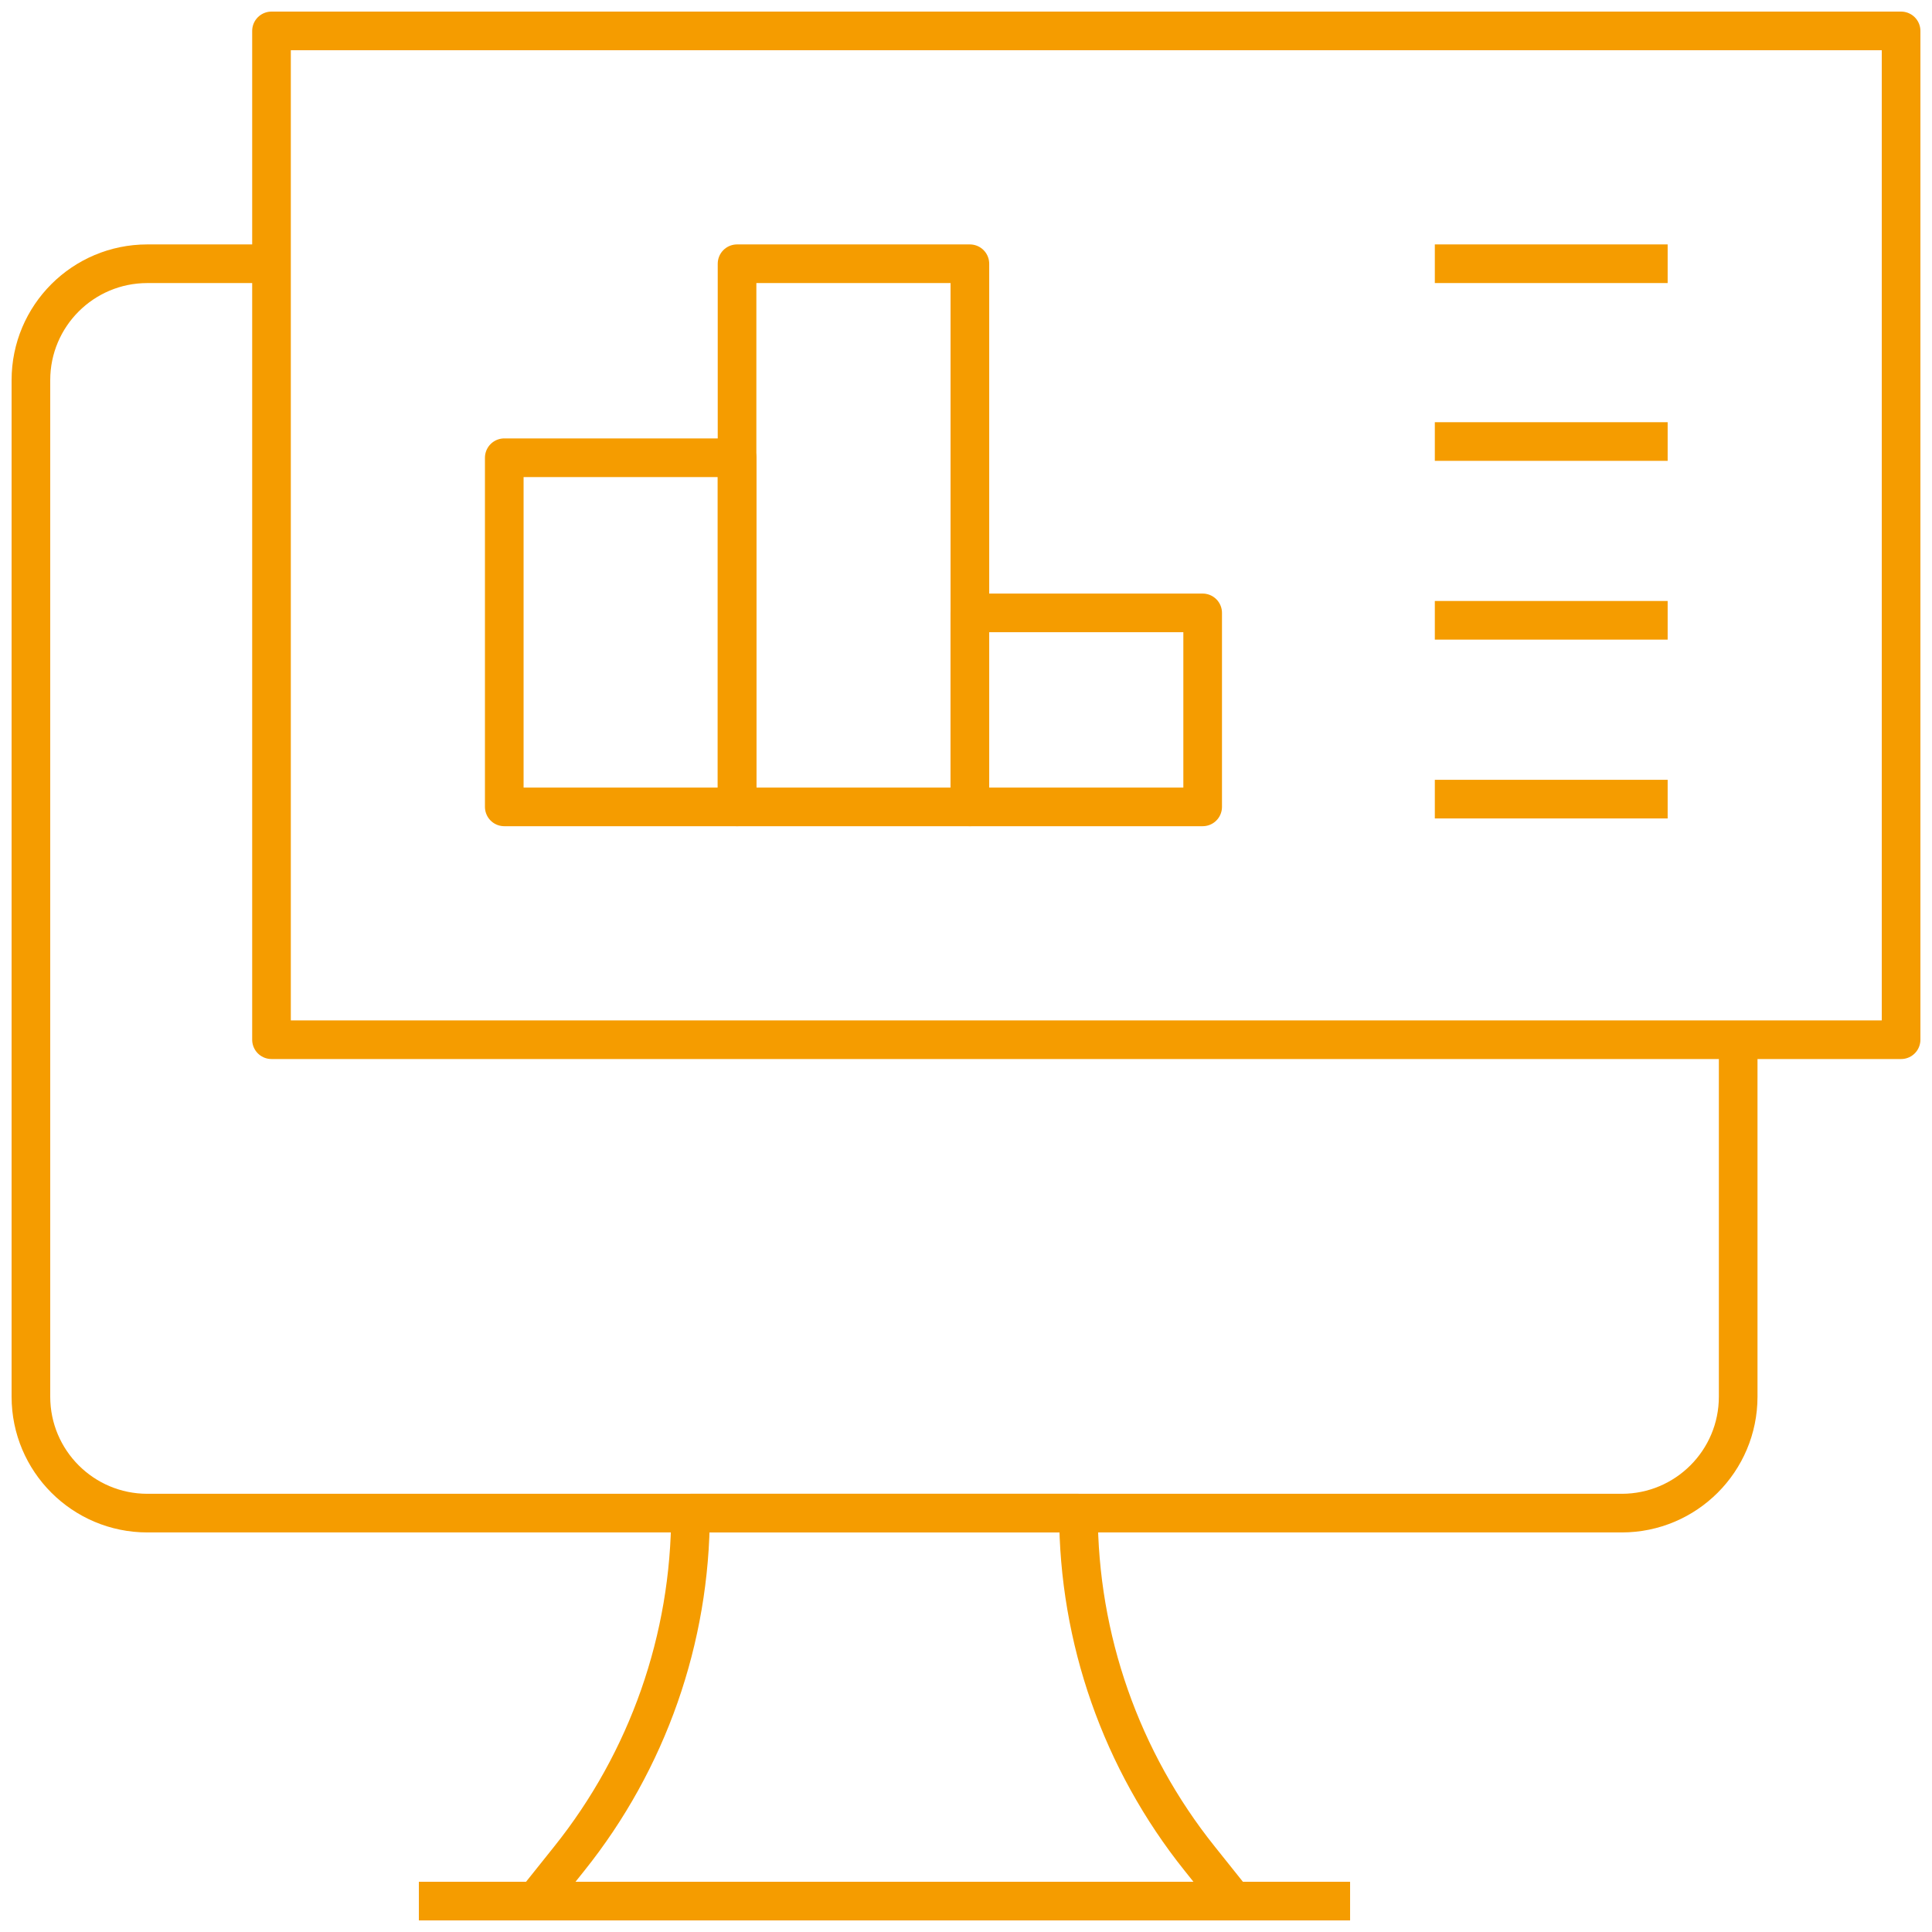
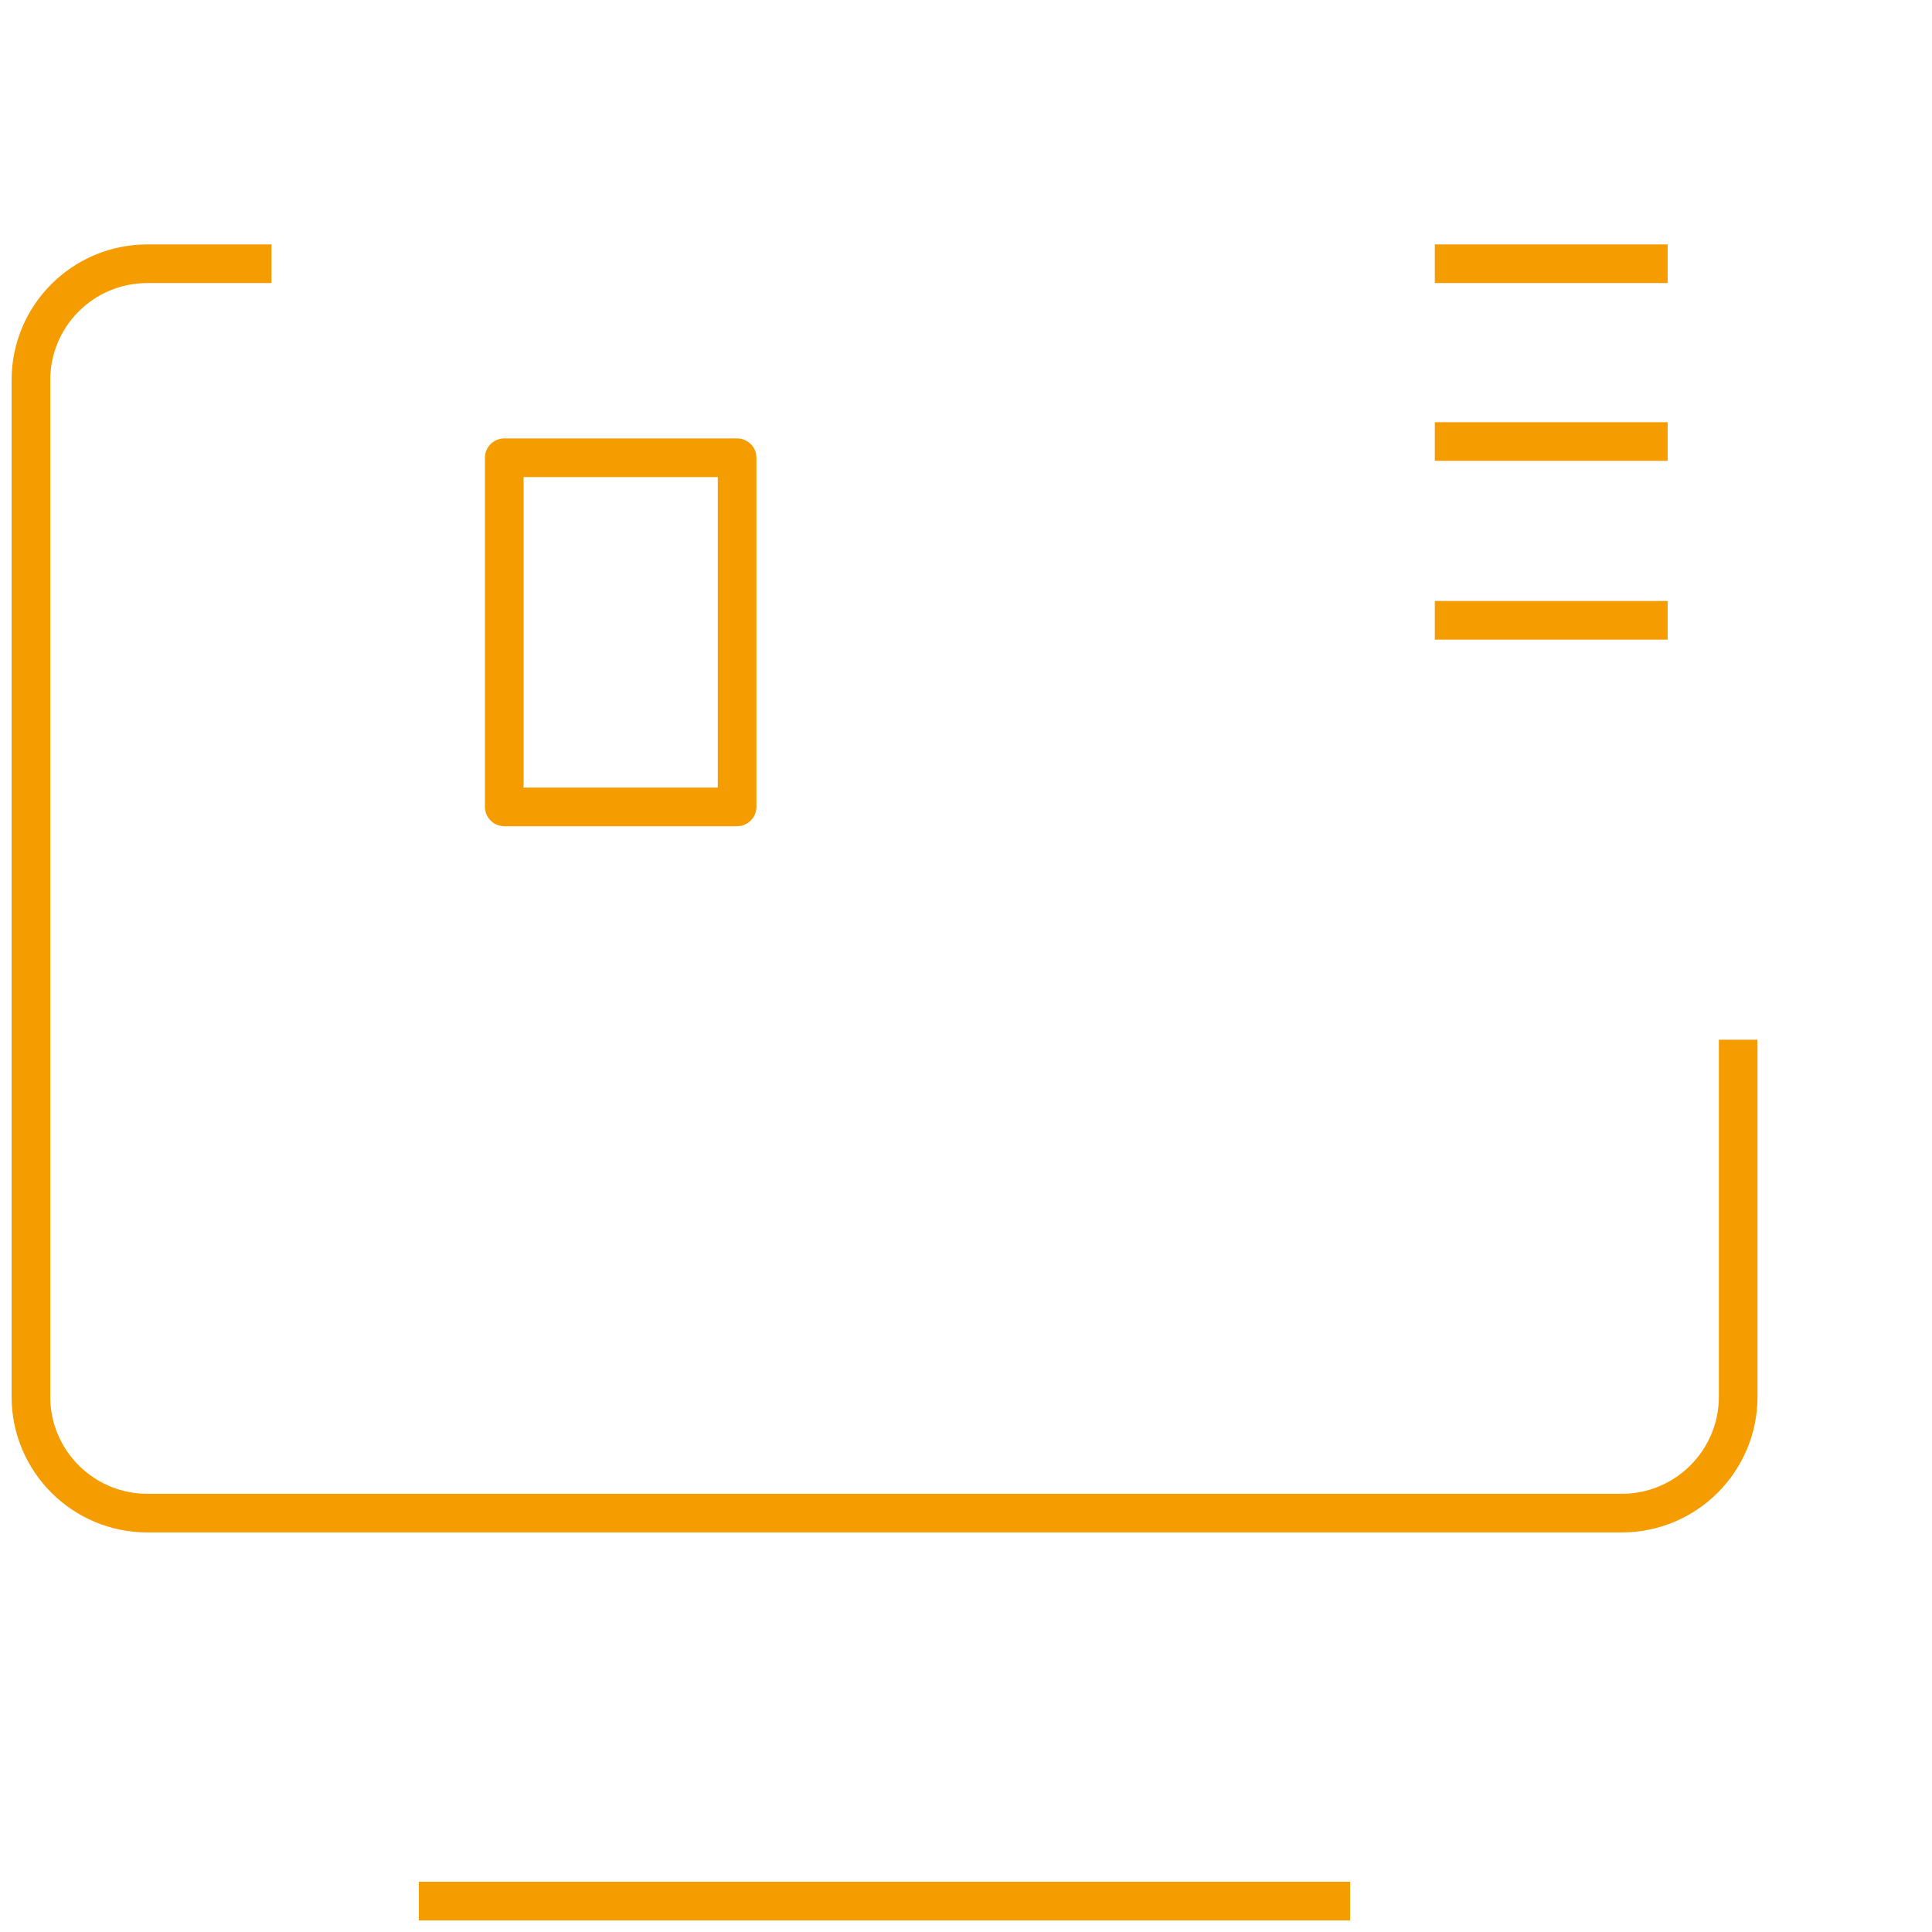
<svg xmlns="http://www.w3.org/2000/svg" width="125" height="125" viewBox="0 0 125 125" fill="none">
  <path d="M112.46 67.269V90.366C112.46 94.524 109.086 97.898 104.928 97.898H9.532C5.374 97.898 2 94.524 2 90.366V24.596C2 20.432 5.374 17.064 9.532 17.064H17.565" stroke="#F59C00" stroke-width="2.5" stroke-linejoin="round" />
-   <path d="M79.822 123.001H34.636L36.834 120.25C41.911 113.907 44.675 106.022 44.675 97.898H69.777C69.777 106.022 72.54 113.907 77.617 120.25L79.815 123.001H79.822Z" stroke="#F59C00" stroke-width="2.5" stroke-linejoin="round" />
  <path d="M27.101 123H87.351" stroke="#F59C00" stroke-width="2.5" stroke-linejoin="round" />
-   <path d="M123 67.269H17.566V2H123V67.269Z" stroke="#F59C00" stroke-width="2.5" stroke-linejoin="round" />
  <path d="M47.69 29.615H32.626V52.205H47.69V29.615Z" stroke="#F59C00" stroke-width="2.5" stroke-linejoin="round" />
-   <path d="M77.812 39.654H62.748V52.205H77.812V39.654Z" stroke="#F59C00" stroke-width="2.5" stroke-linejoin="round" />
-   <path d="M62.751 17.064H47.687V52.205H62.751V17.064Z" stroke="#F59C00" stroke-width="2.5" stroke-linejoin="round" />
  <path d="M92.833 40.135H107.897" stroke="#F59C00" stroke-width="2.5" stroke-linejoin="round" />
  <path d="M92.833 28.568H107.897" stroke="#F59C00" stroke-width="2.5" stroke-linejoin="round" />
-   <path d="M92.833 51.703H107.897" stroke="#F59C00" stroke-width="2.5" stroke-linejoin="round" />
  <path d="M92.833 17.064H107.897" stroke="#F59C00" stroke-width="2.5" stroke-linejoin="round" />
</svg>